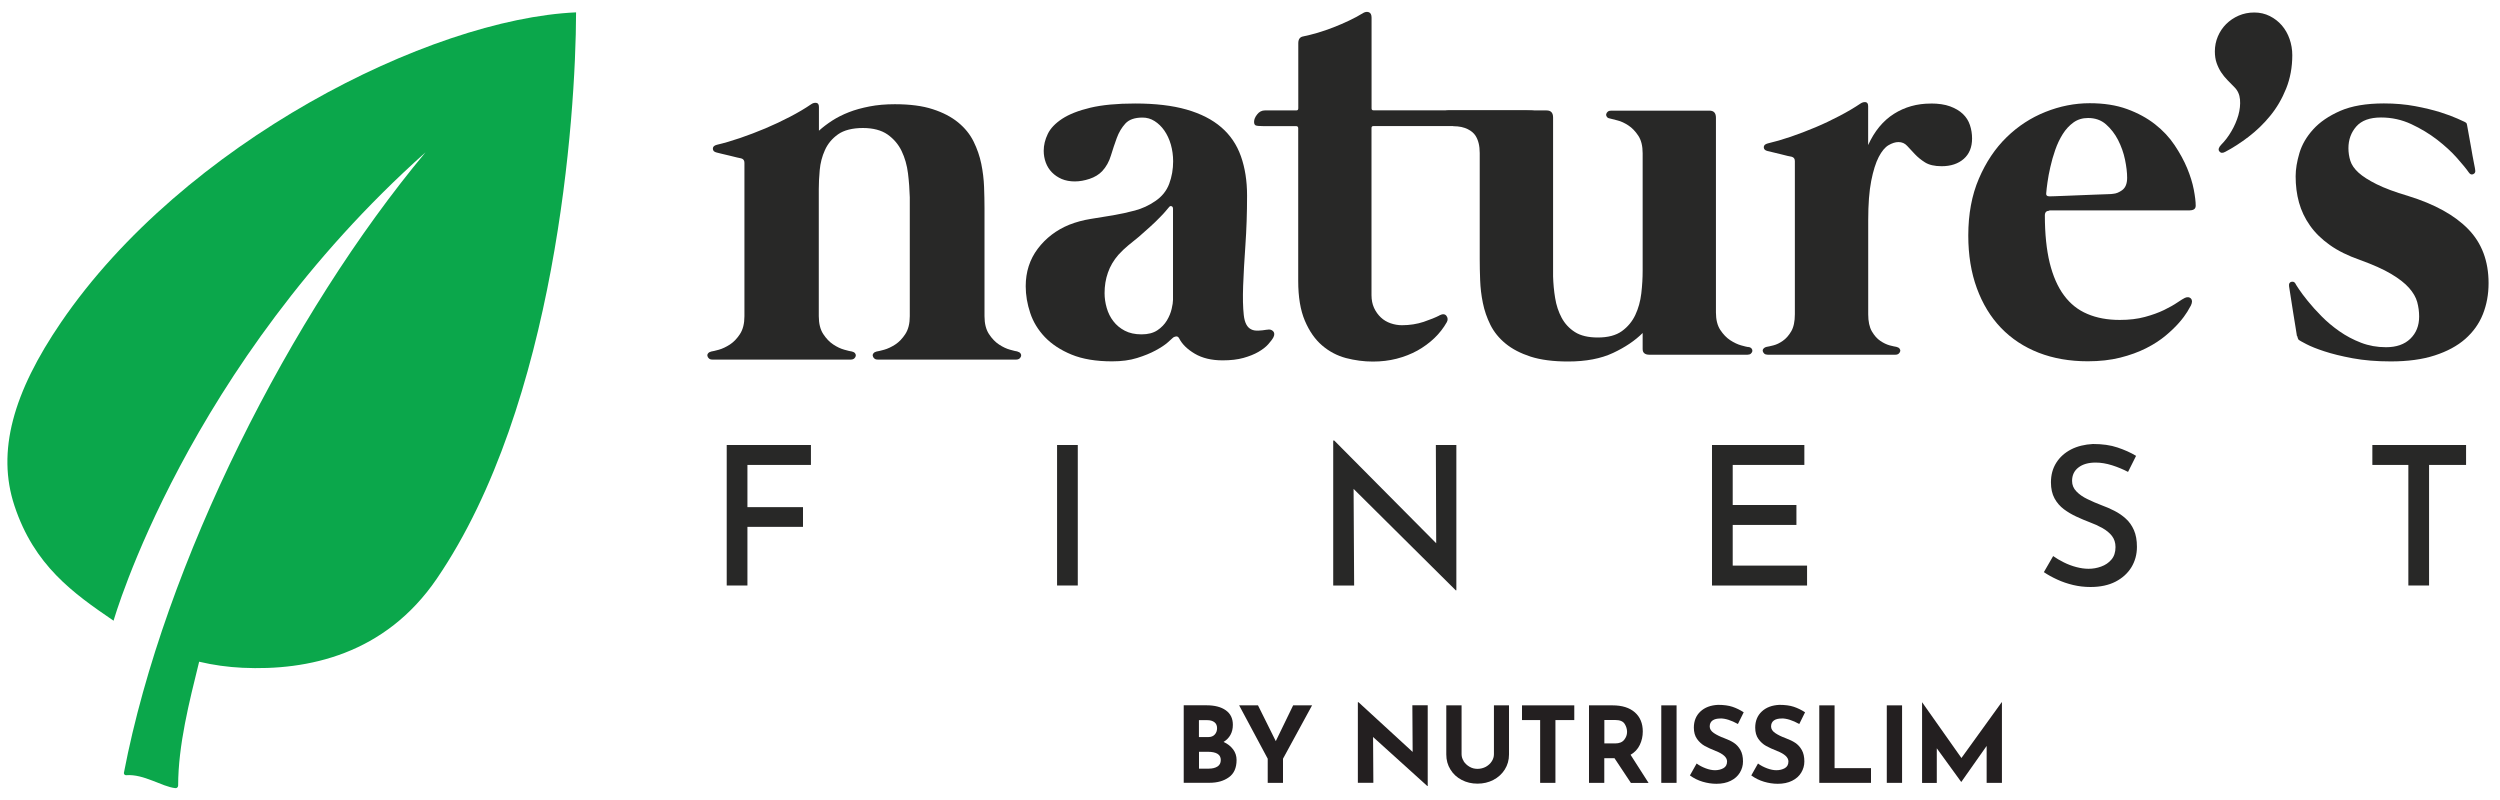
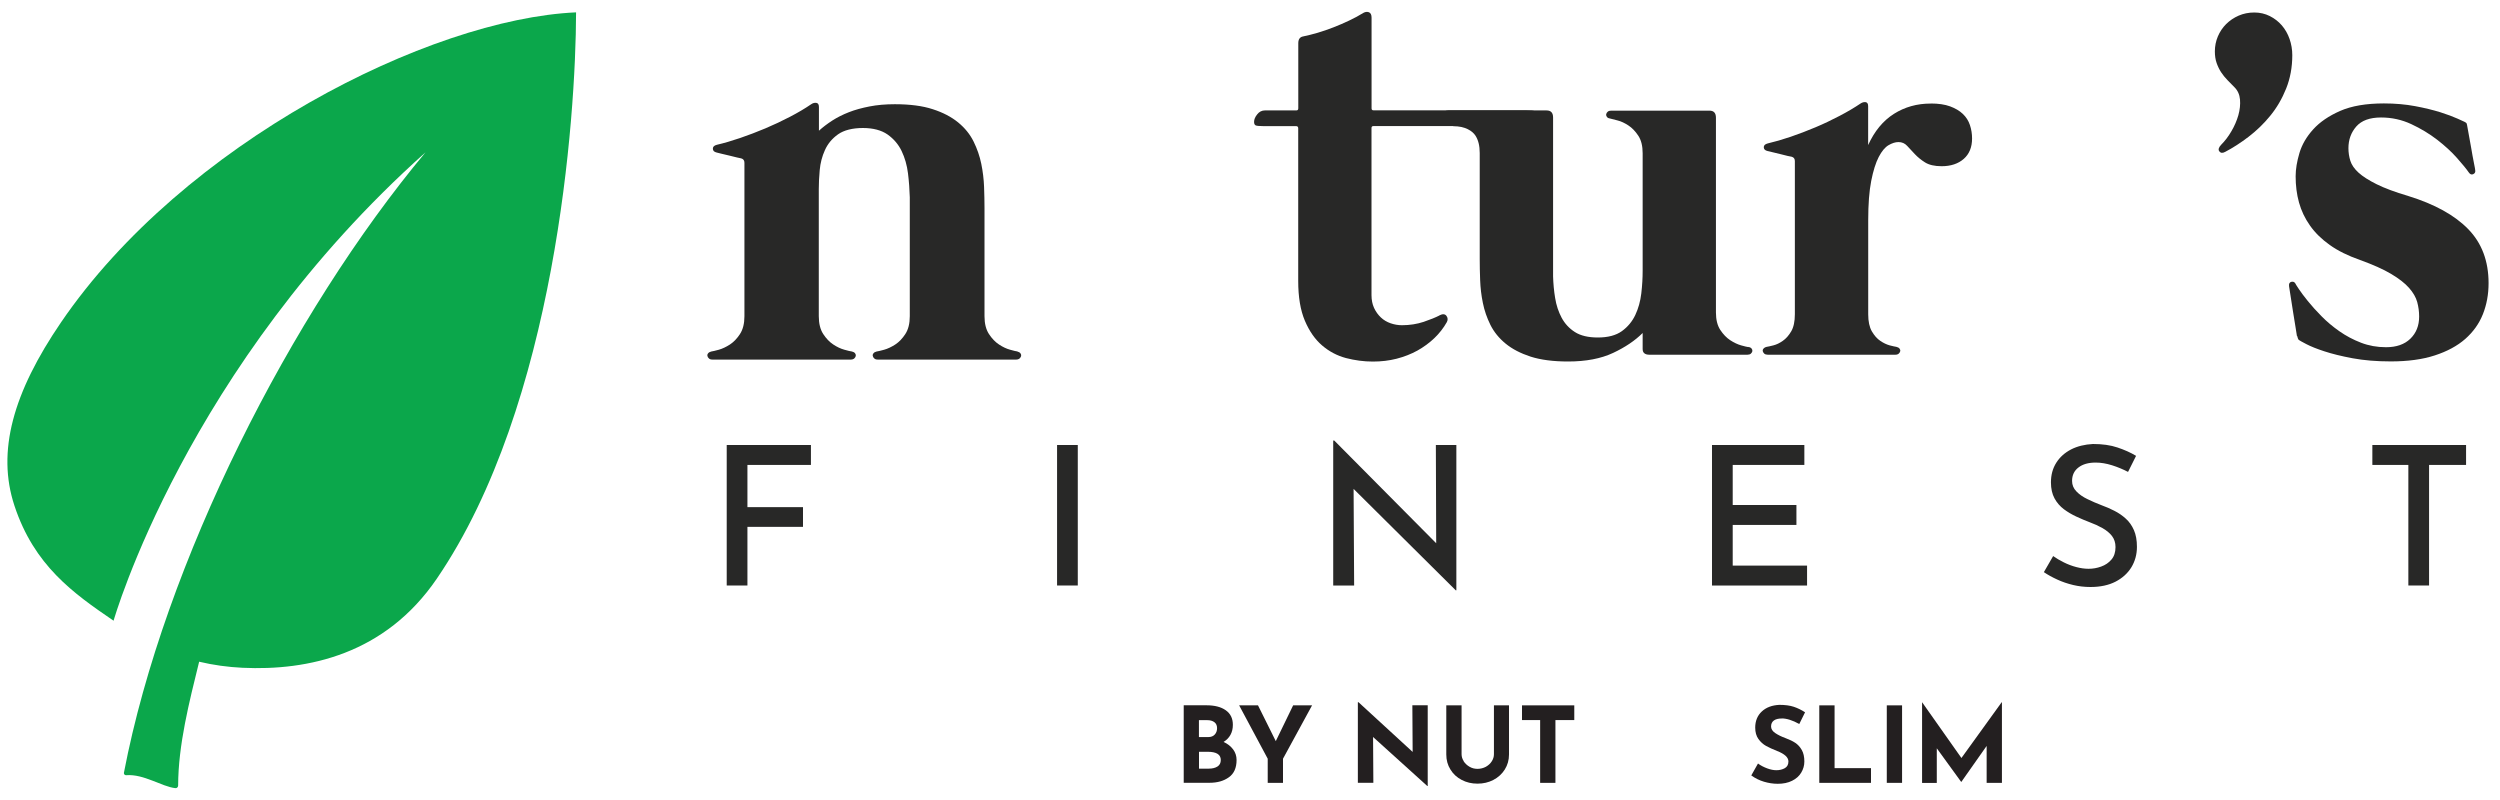
<svg xmlns="http://www.w3.org/2000/svg" id="Layer_1" width="350" height="112" viewBox="0 0 350 112">
  <g>
    <path d="M172.64,104.92c.32.43.48.92.48,1.48,0,1.1-.36,1.91-1.08,2.42-.72.52-1.62.77-2.71.77h-3.61v-10.85h3.18c1.15,0,2.05.23,2.71.7.66.47.99,1.14.99,2.03,0,.54-.11,1.01-.34,1.42-.23.41-.55.73-.96.98.57.26,1.01.61,1.33,1.04ZM167.86,103.19h1.3c.39,0,.7-.12.91-.36.22-.24.32-.54.32-.89s-.12-.64-.37-.83-.58-.29-1.02-.29h-1.15v2.37ZM170.45,107.31c.31-.2.46-.5.46-.91,0-.77-.61-1.15-1.83-1.15h-1.22v2.36h1.37c.5,0,.91-.1,1.22-.3Z" fill="#231f20" />
    <path d="M183.69,98.75l-4.07,7.47v3.38h-2.14v-3.38l-4-7.47h2.64l2.49,5.01,2.43-5.01h2.64Z" fill="#231f20" />
    <path d="M199.88,98.75v11.29h-.06l-7.59-6.86.04,6.41h-2.17v-11.28h.09l7.58,6.96-.04-6.53h2.15Z" fill="#231f20" />
    <path d="M204.91,106.58c.21.31.48.57.83.77.34.2.71.29,1.11.29.42,0,.81-.1,1.17-.29.35-.2.63-.45.83-.77.2-.31.3-.64.3-.99v-6.84h2.11v6.88c0,.78-.2,1.48-.59,2.1-.39.62-.93,1.11-1.6,1.46s-1.41.52-2.22.52-1.54-.17-2.21-.52c-.67-.35-1.2-.83-1.58-1.46-.39-.62-.58-1.32-.58-2.1v-6.88h2.14v6.84c0,.34.1.67.31.99Z" fill="#231f20" />
    <path d="M220.4,98.75v2.06h-2.64v8.79h-2.14v-8.79h-2.54v-2.06h7.31Z" fill="#231f20" />
-     <path d="M228.32,109.6l-2.29-3.45h-1.43v3.45h-2.14v-10.85h3.29c1.35,0,2.39.33,3.13.98.74.65,1.11,1.55,1.11,2.68,0,.67-.14,1.29-.42,1.88s-.71,1.04-1.29,1.38l2.52,3.94h-2.49ZM224.6,104.08h1.52c.58,0,1-.17,1.27-.51.27-.34.4-.71.4-1.1s-.11-.77-.34-1.13c-.23-.36-.66-.54-1.31-.54h-1.53v3.27Z" fill="#231f20" />
-     <path d="M234.72,98.75v10.85h-2.14v-10.85h2.14Z" fill="#231f20" />
-     <path d="M240.85,100.59c-.47,0-.84.09-1.1.28s-.39.47-.39.84c0,.34.19.65.57.91.38.26.88.51,1.51.74.51.19.95.4,1.31.64.36.24.67.57.91,1,.24.42.36.96.36,1.61,0,.56-.15,1.08-.44,1.56s-.71.86-1.28,1.14c-.56.28-1.23.42-2,.42-.65,0-1.29-.1-1.93-.29-.64-.19-1.23-.48-1.78-.88l.94-1.67c.37.28.8.5,1.28.68.48.18.91.26,1.3.26.45,0,.84-.1,1.18-.29.33-.19.5-.5.5-.94,0-.56-.53-1.05-1.58-1.46-.62-.25-1.14-.48-1.55-.71-.41-.23-.77-.55-1.07-.97s-.45-.95-.45-1.59c0-.93.31-1.69.92-2.26s1.43-.88,2.46-.93c.81,0,1.48.09,2.02.27.54.18,1.07.44,1.58.77l-.81,1.64c-.94-.52-1.76-.78-2.46-.78Z" fill="#231f20" />
    <path d="M249.44,100.59c-.47,0-.84.09-1.1.28s-.39.47-.39.84c0,.34.19.65.57.91.38.26.88.51,1.51.74.51.19.95.4,1.31.64.36.24.67.57.91,1,.24.42.36.96.36,1.61,0,.56-.15,1.08-.44,1.56s-.71.86-1.28,1.14c-.56.28-1.23.42-2,.42-.65,0-1.29-.1-1.93-.29-.64-.19-1.23-.48-1.78-.88l.94-1.67c.37.28.8.5,1.28.68.48.18.91.26,1.3.26.45,0,.84-.1,1.18-.29.33-.19.5-.5.5-.94,0-.56-.53-1.05-1.58-1.46-.62-.25-1.14-.48-1.55-.71-.41-.23-.77-.55-1.07-.97s-.45-.95-.45-1.59c0-.93.31-1.69.92-2.26s1.43-.88,2.46-.93c.81,0,1.48.09,2.02.27.54.18,1.07.44,1.58.77l-.81,1.64c-.94-.52-1.76-.78-2.46-.78Z" fill="#231f20" />
    <path d="M256.84,98.75v8.79h5.1v2.06h-7.24v-10.85h2.14Z" fill="#231f20" />
    <path d="M266.29,98.75v10.85h-2.14v-10.85h2.14Z" fill="#231f20" />
    <path d="M280.27,98.31v11.29h-2.14v-5.17l-3.54,5.03h-.03l-3.41-4.7v4.85h-2.06v-11.29h.01l5.5,7.8,5.63-7.8h.03Z" fill="#231f20" />
  </g>
-   <path d="M177.4,46.16c.35-.08.63,0,.84.21.2.22.21.5.04.85-.15.28-.4.61-.74.99s-.8.73-1.37,1.06c-.57.33-1.27.61-2.09.84s-1.79.34-2.91.34c-1.55,0-2.85-.31-3.9-.93-1.05-.62-1.78-1.34-2.19-2.15-.1-.2-.25-.29-.44-.27-.19.03-.35.1-.48.23-.08.08-.31.29-.7.63-.39.34-.95.71-1.67,1.1-.72.39-1.59.75-2.6,1.06-1.01.32-2.18.47-3.5.47-2.26,0-4.15-.32-5.68-.95s-2.77-1.45-3.73-2.45c-.95-1-1.64-2.13-2.05-3.38-.42-1.25-.63-2.5-.63-3.74,0-2,.56-3.75,1.69-5.25,1.13-1.49,2.59-2.61,4.39-3.35.96-.38,1.97-.65,3.02-.82,1.05-.16,2.1-.34,3.14-.51,1.04-.18,2.06-.4,3.06-.67,1-.27,1.95-.7,2.83-1.31.94-.63,1.59-1.44,1.96-2.43.37-.99.55-2.04.55-3.15,0-.81-.11-1.59-.32-2.34-.22-.75-.52-1.4-.91-1.96-.39-.56-.85-1-1.37-1.33-.52-.33-1.08-.49-1.69-.49-1.09,0-1.89.28-2.4.84-.51.56-.91,1.23-1.2,2.02-.29.79-.56,1.6-.82,2.45-.25.85-.66,1.58-1.22,2.19-.46.48-1.05.84-1.77,1.08s-1.41.36-2.07.36-1.29-.11-1.83-.34c-.53-.23-.99-.54-1.37-.93-.38-.39-.67-.85-.86-1.37s-.29-1.07-.29-1.65c0-.79.19-1.57.57-2.36.38-.79,1.06-1.49,2.03-2.13.97-.63,2.29-1.15,3.93-1.54,1.65-.39,3.74-.59,6.27-.59,2.81,0,5.21.28,7.2.85,1.99.57,3.61,1.4,4.87,2.49,1.26,1.09,2.17,2.44,2.74,4.05.57,1.61.86,3.44.86,5.49,0,2.46-.08,4.77-.23,6.92-.15,2.15-.26,4.06-.32,5.72-.06,1.66-.03,3.03.09,4.11s.48,1.74,1.06,2c.25.13.57.18.95.17.38-.01.79-.06,1.22-.13ZM164.21,29.17c0-.15-.06-.25-.19-.3-.13-.05-.24-.01-.34.11-.2.23-.39.44-.55.65-.17.2-.39.44-.67.72-.48.51-.98.98-1.48,1.43-.51.44-1.01.89-1.52,1.35-.51.41-1.01.81-1.5,1.22s-.96.85-1.39,1.33c-.66.76-1.15,1.59-1.46,2.49-.32.9-.47,1.86-.47,2.87,0,.68.1,1.38.3,2.07.2.7.51,1.32.93,1.86.42.55.95.99,1.6,1.33s1.43.51,2.34.51,1.65-.19,2.22-.57c.57-.38,1.01-.84,1.33-1.37.32-.53.54-1.07.67-1.62.13-.55.19-.97.19-1.27v-12.81Z" fill="#282827" />
  <path d="M201.52,44.15c.46-.23.79-.2.99.08.2.28.21.57.04.88-.46.81-1.03,1.55-1.73,2.22s-1.49,1.25-2.38,1.75c-.89.49-1.86.87-2.91,1.14s-2.16.4-3.33.4c-1.27,0-2.52-.17-3.76-.49-1.24-.33-2.36-.92-3.35-1.77-.99-.85-1.79-2-2.41-3.46-.62-1.46-.93-3.31-.93-5.57v-21.37c0-.2-.1-.3-.3-.3h-4.55c-.61,0-.98-.04-1.12-.11-.14-.08-.21-.24-.21-.49,0-.33.14-.68.44-1.05.29-.37.65-.55,1.08-.55h4.4c.18,0,.27-.1.27-.3V6.05c0-.56.23-.87.68-.95.63-.13,1.31-.3,2.03-.51s1.46-.47,2.21-.76c.75-.29,1.48-.61,2.2-.95s1.39-.7,2-1.08c.28-.15.54-.18.78-.08.24.1.36.35.36.76v12.7c0,.18.1.27.3.27h21.41c.61,0,.98.04,1.12.11.14.08.21.24.21.49,0,.33-.18.68-.53,1.05-.36.37-.75.55-1.18.55h-21.07c-.18,0-.27.09-.27.27v23.38c0,.68.12,1.29.36,1.81.24.52.56.96.95,1.33.39.37.85.64,1.37.82s1.05.27,1.58.27c1.09,0,2.1-.16,3.04-.47.94-.32,1.67-.62,2.2-.89Z" fill="#282827" />
  <path d="M244.79,48.56c.2.05.35.13.44.25s.12.24.1.36c-.03.13-.1.24-.21.34s-.27.15-.47.15h-13.76c-.28,0-.5-.06-.67-.19-.17-.13-.25-.33-.25-.61v-2.24c-1.06,1.06-2.45,2-4.14,2.79-1.7.8-3.8,1.2-6.31,1.2-2.08,0-3.82-.23-5.23-.68-1.41-.46-2.57-1.06-3.5-1.82-.93-.76-1.64-1.64-2.13-2.62-.49-.99-.85-2.02-1.06-3.08-.22-1.06-.34-2.12-.38-3.17-.04-1.05-.06-2.03-.06-2.95v-14.87c0-1.01-.2-1.83-.61-2.45-.41-.62-1.41-1.31-3.09-1.31-.49-.13-1.42-1.58-1.39-1.71s.09-.24.21-.34.27-.15.48-.15h13.76c.61,0,.91.33.91.99v22.24c.03,1.01.12,2.03.29,3.04.16,1.01.47,1.93.91,2.76.44.82,1.06,1.49,1.86,2,.8.51,1.87.76,3.21.76,1.42,0,2.54-.3,3.36-.89.82-.59,1.45-1.35,1.88-2.26.43-.91.71-1.92.84-3.02s.19-2.16.19-3.17v-16.46c0-1.01-.2-1.83-.61-2.45-.41-.62-.87-1.1-1.39-1.44-.52-.34-1.03-.58-1.52-.7-.49-.13-.84-.21-1.05-.27-.2-.03-.35-.1-.44-.23s-.12-.25-.09-.38.09-.24.21-.34.27-.15.48-.15h13.76c.61,0,.91.33.91.99v27.26c0,1.01.2,1.83.61,2.45.41.62.87,1.1,1.39,1.44.52.34,1.03.58,1.52.72s.84.22,1.05.25Z" fill="#282827" />
  <path d="M270.31,14.49c1.06,0,1.96.13,2.7.4.73.27,1.33.62,1.79,1.06.46.44.79.96.99,1.56s.3,1.22.3,1.88c0,1.22-.39,2.17-1.16,2.85-.77.68-1.81,1.03-3.1,1.03-.99,0-1.76-.18-2.32-.53-.56-.35-1.03-.74-1.43-1.16-.39-.42-.75-.8-1.08-1.16s-.73-.53-1.22-.53c-.43,0-.89.15-1.39.44-.49.29-.95.84-1.37,1.65-.42.81-.77,1.93-1.05,3.35-.28,1.42-.42,3.26-.42,5.51v13.15c0,1.01.17,1.81.51,2.4.34.58.73,1.03,1.18,1.33.44.3.88.51,1.31.63.43.11.75.18.95.21.2.05.35.13.44.25s.12.24.09.36-.09.24-.21.34-.27.15-.47.15h-17.87c-.2,0-.36-.05-.48-.15-.11-.1-.18-.22-.21-.34s0-.25.1-.36c.09-.11.23-.2.44-.25.2-.03.52-.1.95-.21.43-.11.87-.32,1.31-.63.44-.3.84-.75,1.18-1.33.34-.58.51-1.38.51-2.4v-21.44c0-.33-.15-.53-.46-.61-.05,0-.23-.04-.55-.11-.32-.08-.68-.16-1.08-.27-.41-.1-.78-.19-1.12-.27-.34-.08-.55-.13-.63-.15-.33-.08-.5-.25-.51-.51-.01-.27.17-.45.55-.55.99-.23,2.06-.54,3.21-.93,1.15-.39,2.31-.84,3.48-1.33s2.29-1.03,3.38-1.6c1.09-.57,2.07-1.15,2.93-1.73.23-.15.46-.22.7-.19s.36.22.36.57v5.44c.89-1.95,2.09-3.41,3.61-4.37,1.52-.96,3.23-1.44,5.13-1.44Z" fill="#282827" />
-   <path d="M286.89,29.51c-.41,0-.61.22-.61.65,0,2.58.23,4.8.68,6.65.46,1.85,1.12,3.36,2,4.54.87,1.18,1.96,2.05,3.27,2.6,1.31.56,2.82.84,4.54.84,1.32,0,2.49-.14,3.52-.42,1.03-.28,1.92-.6,2.68-.97.76-.37,1.38-.72,1.86-1.05.48-.33.84-.54,1.06-.65.35-.15.63-.12.84.09.2.22.2.54,0,.97-.08.15-.25.45-.51.89-.27.44-.65.96-1.16,1.54-.51.58-1.14,1.19-1.9,1.82-.76.63-1.67,1.22-2.72,1.75-1.05.53-2.26.97-3.61,1.31-1.36.34-2.87.51-4.54.51-2.53,0-4.83-.4-6.88-1.2-2.05-.8-3.81-1.96-5.27-3.48-1.46-1.52-2.58-3.37-3.38-5.55-.8-2.18-1.2-4.64-1.2-7.38,0-2.99.49-5.64,1.48-7.95.99-2.31,2.28-4.24,3.88-5.8,1.6-1.56,3.41-2.74,5.44-3.55,2.03-.81,4.09-1.22,6.2-1.22,1.98,0,3.72.27,5.23.82,1.51.55,2.81,1.26,3.92,2.13s2.02,1.85,2.74,2.93,1.31,2.15,1.75,3.21c.44,1.06.75,2.07.93,3,.18.94.27,1.69.27,2.24,0,.25-.08.43-.25.53-.17.1-.39.15-.67.15h-19.58ZM286.47,27c-.05.33.1.49.46.49.08,0,.33,0,.76-.02.43-.01.96-.03,1.58-.06s1.29-.05,2-.08c.71-.03,1.39-.05,2.03-.08.65-.03,1.2-.04,1.67-.06.47-.01.77-.03.89-.06.41-.03.83-.2,1.27-.53.44-.33.67-.9.67-1.71,0-.73-.1-1.58-.3-2.55-.2-.96-.53-1.88-.97-2.74-.44-.86-1.01-1.59-1.69-2.19-.68-.6-1.52-.89-2.51-.89-.79,0-1.47.21-2.05.63-.58.42-1.08.96-1.5,1.63-.42.67-.77,1.41-1.05,2.22-.28.81-.51,1.6-.68,2.38-.18.77-.31,1.48-.4,2.13-.09.65-.15,1.14-.17,1.46Z" fill="#282827" />
  <path d="M312.82,12.21c-.33-.33-.66-.67-.99-1.01-.33-.34-.62-.7-.87-1.08s-.46-.81-.63-1.29c-.17-.48-.25-1.03-.25-1.64,0-.73.14-1.43.42-2.09.28-.66.67-1.24,1.16-1.73.5-.49,1.08-.89,1.75-1.18.67-.29,1.4-.44,2.19-.44s1.51.17,2.17.5c.66.33,1.22.77,1.69,1.31.47.55.83,1.18,1.08,1.9.25.72.38,1.48.38,2.26,0,1.7-.29,3.26-.86,4.68-.57,1.42-1.31,2.69-2.22,3.8-.91,1.12-1.93,2.1-3.04,2.95-1.11.85-2.2,1.55-3.27,2.11-.36.2-.63.18-.82-.06-.19-.24-.11-.55.25-.93.53-.53,1.01-1.16,1.44-1.9.43-.73.75-1.48.97-2.24.21-.76.29-1.49.23-2.19-.06-.7-.32-1.27-.78-1.73Z" fill="#282827" />
  <path d="M321.57,47.04c0-.05-.06-.41-.17-1.08-.11-.67-.23-1.41-.36-2.22-.13-.81-.25-1.58-.36-2.3s-.18-1.17-.21-1.35c-.05-.35.05-.56.3-.63.25-.06.44,0,.57.21.03.08.19.34.5.8.3.46.72,1.01,1.25,1.67.53.66,1.17,1.37,1.92,2.13.75.76,1.58,1.46,2.51,2.11.93.65,1.93,1.18,3.02,1.6,1.09.42,2.26.63,3.5.63,1.45,0,2.58-.39,3.4-1.18.82-.79,1.24-1.82,1.24-3.12,0-.68-.09-1.36-.27-2.02s-.56-1.32-1.14-1.98c-.58-.66-1.42-1.31-2.51-1.96-1.09-.65-2.55-1.3-4.37-1.96-1.67-.58-3.08-1.28-4.22-2.09s-2.07-1.72-2.77-2.72c-.71-1-1.22-2.08-1.54-3.23s-.47-2.38-.47-3.67c0-.99.18-2.07.53-3.25.35-1.18.99-2.28,1.92-3.31.93-1.03,2.19-1.89,3.78-2.59,1.6-.7,3.64-1.05,6.12-1.05,1.57,0,3.03.13,4.37.38,1.34.25,2.51.54,3.52.85,1,.32,1.8.62,2.4.89.6.28.93.43,1.01.46.15.08.24.14.27.19.03.05.05.14.08.27,0,.05.06.4.19,1.05.13.65.25,1.35.38,2.11.13.76.25,1.46.38,2.09.13.63.19.99.19,1.06.05.25-.04.44-.27.55s-.43.04-.61-.21c-.35-.51-.91-1.19-1.67-2.05s-1.69-1.71-2.77-2.55c-1.09-.84-2.3-1.57-3.63-2.19-1.33-.62-2.74-.93-4.24-.93-1.57,0-2.72.42-3.46,1.26-.73.84-1.1,1.85-1.1,3.04,0,.61.09,1.2.27,1.77.18.57.56,1.12,1.14,1.65.58.53,1.43,1.07,2.53,1.62,1.1.55,2.58,1.1,4.43,1.65,3.7,1.14,6.5,2.69,8.4,4.64,1.9,1.95,2.85,4.47,2.85,7.57,0,1.57-.27,3.02-.8,4.35-.53,1.33-1.36,2.48-2.47,3.46-1.12.98-2.54,1.74-4.26,2.3-1.72.56-3.78.84-6.16.84-2,0-3.78-.15-5.34-.44-1.56-.29-2.88-.62-3.95-.97s-1.92-.69-2.53-1.01c-.61-.32-.96-.51-1.06-.59-.05-.05-.09-.13-.13-.23-.04-.1-.07-.22-.1-.34Z" fill="#282827" />
  <path d="M142.41,49.21c.21.05.35.13.45.25.09.12.12.24.1.37-.03.13-.1.24-.21.35-.12.1-.28.16-.48.16h-19.39c-.21,0-.37-.05-.48-.16-.12-.1-.19-.22-.21-.35-.03-.13,0-.25.1-.37.09-.12.24-.2.44-.25.21-.03.56-.11,1.06-.25.5-.14,1.02-.39,1.55-.73.53-.35,1-.84,1.41-1.47.41-.63.62-1.46.62-2.49v-16.65c-.03-1.08-.11-2.2-.25-3.34-.14-1.15-.44-2.19-.89-3.13-.45-.94-1.11-1.71-1.97-2.32-.86-.6-2.02-.91-3.46-.91s-2.65.3-3.48.89c-.83.59-1.44,1.33-1.83,2.2-.4.88-.64,1.81-.73,2.8s-.13,1.87-.13,2.65v17.81c0,1.03.21,1.86.62,2.49.41.63.88,1.12,1.41,1.47.53.35,1.04.59,1.55.73.5.14.86.23,1.06.25.21.05.35.13.44.25.09.12.12.24.1.37-.03.13-.1.24-.21.35-.12.1-.28.16-.48.16h-19.39c-.21,0-.37-.05-.48-.16-.12-.1-.19-.22-.21-.35-.03-.13,0-.25.1-.37.09-.12.24-.2.44-.25.21-.03.56-.11,1.06-.25.5-.14,1.02-.39,1.55-.73.53-.35,1-.84,1.41-1.47.41-.63.62-1.46.62-2.49v-21.48c0-.33-.15-.54-.46-.62-.05,0-.24-.04-.56-.12s-.69-.17-1.1-.27-.79-.19-1.14-.27-.56-.13-.64-.16c-.34-.08-.51-.25-.52-.52-.01-.27.17-.46.56-.56,1-.23,2.09-.55,3.26-.95,1.17-.4,2.35-.85,3.54-1.35,1.18-.5,2.33-1.04,3.44-1.62s2.1-1.16,2.97-1.76c.23-.16.47-.22.71-.19.24.03.37.22.37.58v3.32c.54-.49,1.16-.96,1.85-1.41.7-.45,1.47-.84,2.34-1.18.86-.34,1.83-.6,2.9-.81,1.07-.21,2.25-.31,3.54-.31,2.11,0,3.88.23,5.31.7,1.43.46,2.61,1.08,3.55,1.85.94.77,1.66,1.66,2.16,2.67s.86,2.05,1.08,3.13c.22,1.08.35,2.16.39,3.23s.06,2.07.06,2.99v15.11c0,1.03.21,1.86.62,2.49.41.63.88,1.12,1.41,1.47.53.35,1.04.59,1.55.73.5.14.86.23,1.06.25Z" fill="#282827" />
  <g>
    <path d="M101.74,62.3h11.79v2.79h-8.89v5.91h7.78v2.76h-7.78v8.21h-2.9v-19.67Z" fill="#282827" />
    <path d="M147.99,62.3h2.9v19.67h-2.9v-19.67Z" fill="#282827" />
    <path d="M203.81,82.65l-15.15-15.04.84.27.08,14.09h-2.93v-20.3h.14l14.96,15.07-.68-.19-.05-14.25h2.87v20.35h-.08Z" fill="#282827" />
    <path d="M239.68,62.3h12.93v2.79h-10.03v5.61h8.92v2.79h-8.92v5.69h10.41v2.79h-13.31v-19.67Z" fill="#282827" />
    <path d="M297.91,66.06c-.69-.36-1.43-.67-2.22-.92-.8-.25-1.56-.38-2.3-.38-1.01,0-1.82.23-2.41.69-.6.46-.89,1.09-.89,1.88,0,.56.2,1.05.6,1.46.4.42.91.78,1.54,1.08.63.31,1.3.6,2.01.87.6.22,1.19.47,1.77.77.59.3,1.12.66,1.6,1.1.48.43.86.97,1.14,1.61.28.64.42,1.42.42,2.34,0,1.05-.26,2-.77,2.85-.52.85-1.26,1.52-2.22,2.02-.97.5-2.14.75-3.51.75-.83,0-1.64-.09-2.43-.28-.79-.19-1.53-.44-2.22-.76-.7-.32-1.32-.66-1.88-1.04l1.3-2.25c.43.31.93.6,1.49.88.56.28,1.14.5,1.75.66.61.16,1.18.24,1.72.24.6,0,1.18-.1,1.76-.31.58-.21,1.06-.53,1.44-.98.38-.44.57-1.03.57-1.75,0-.61-.17-1.13-.5-1.56-.33-.42-.78-.79-1.33-1.1-.55-.31-1.14-.58-1.77-.81-.61-.23-1.24-.5-1.87-.79-.63-.29-1.22-.64-1.76-1.04-.54-.41-.98-.91-1.31-1.52-.33-.61-.5-1.35-.5-2.24,0-1.05.25-1.96.75-2.75.5-.79,1.19-1.4,2.07-1.86.88-.45,1.91-.7,3.06-.76,1.32,0,2.47.16,3.44.49.98.33,1.84.71,2.6,1.17l-1.11,2.22Z" fill="#282827" />
    <path d="M332.13,62.3h13.12v2.79h-5.18v16.88h-2.9v-16.88h-5.04v-2.79Z" fill="#282827" />
  </g>
  <path d="M80.65,1.73c-.03,14.79-2.85,54.9-19.5,79.29-7.24,10.61-18.05,12.9-27.2,12.47-2.07-.1-4.1-.38-6.07-.85-1.39,5.65-2.93,11.65-2.94,17.34,0,.21-.18.39-.4.36-1.89-.21-4.42-2.01-6.88-1.81-.19.02-.35-.16-.31-.35,5.65-29.4,23.39-64.3,42.22-86.85C26.03,51.28,15.9,86.9,15.9,86.9c-5.66-3.86-11.11-7.72-13.88-16.11-2.5-7.57-.2-15.82,6.53-25.67C25.68,20.01,60.12,2.65,80.65,1.73Z" fill="#0ba74b" />
</svg>